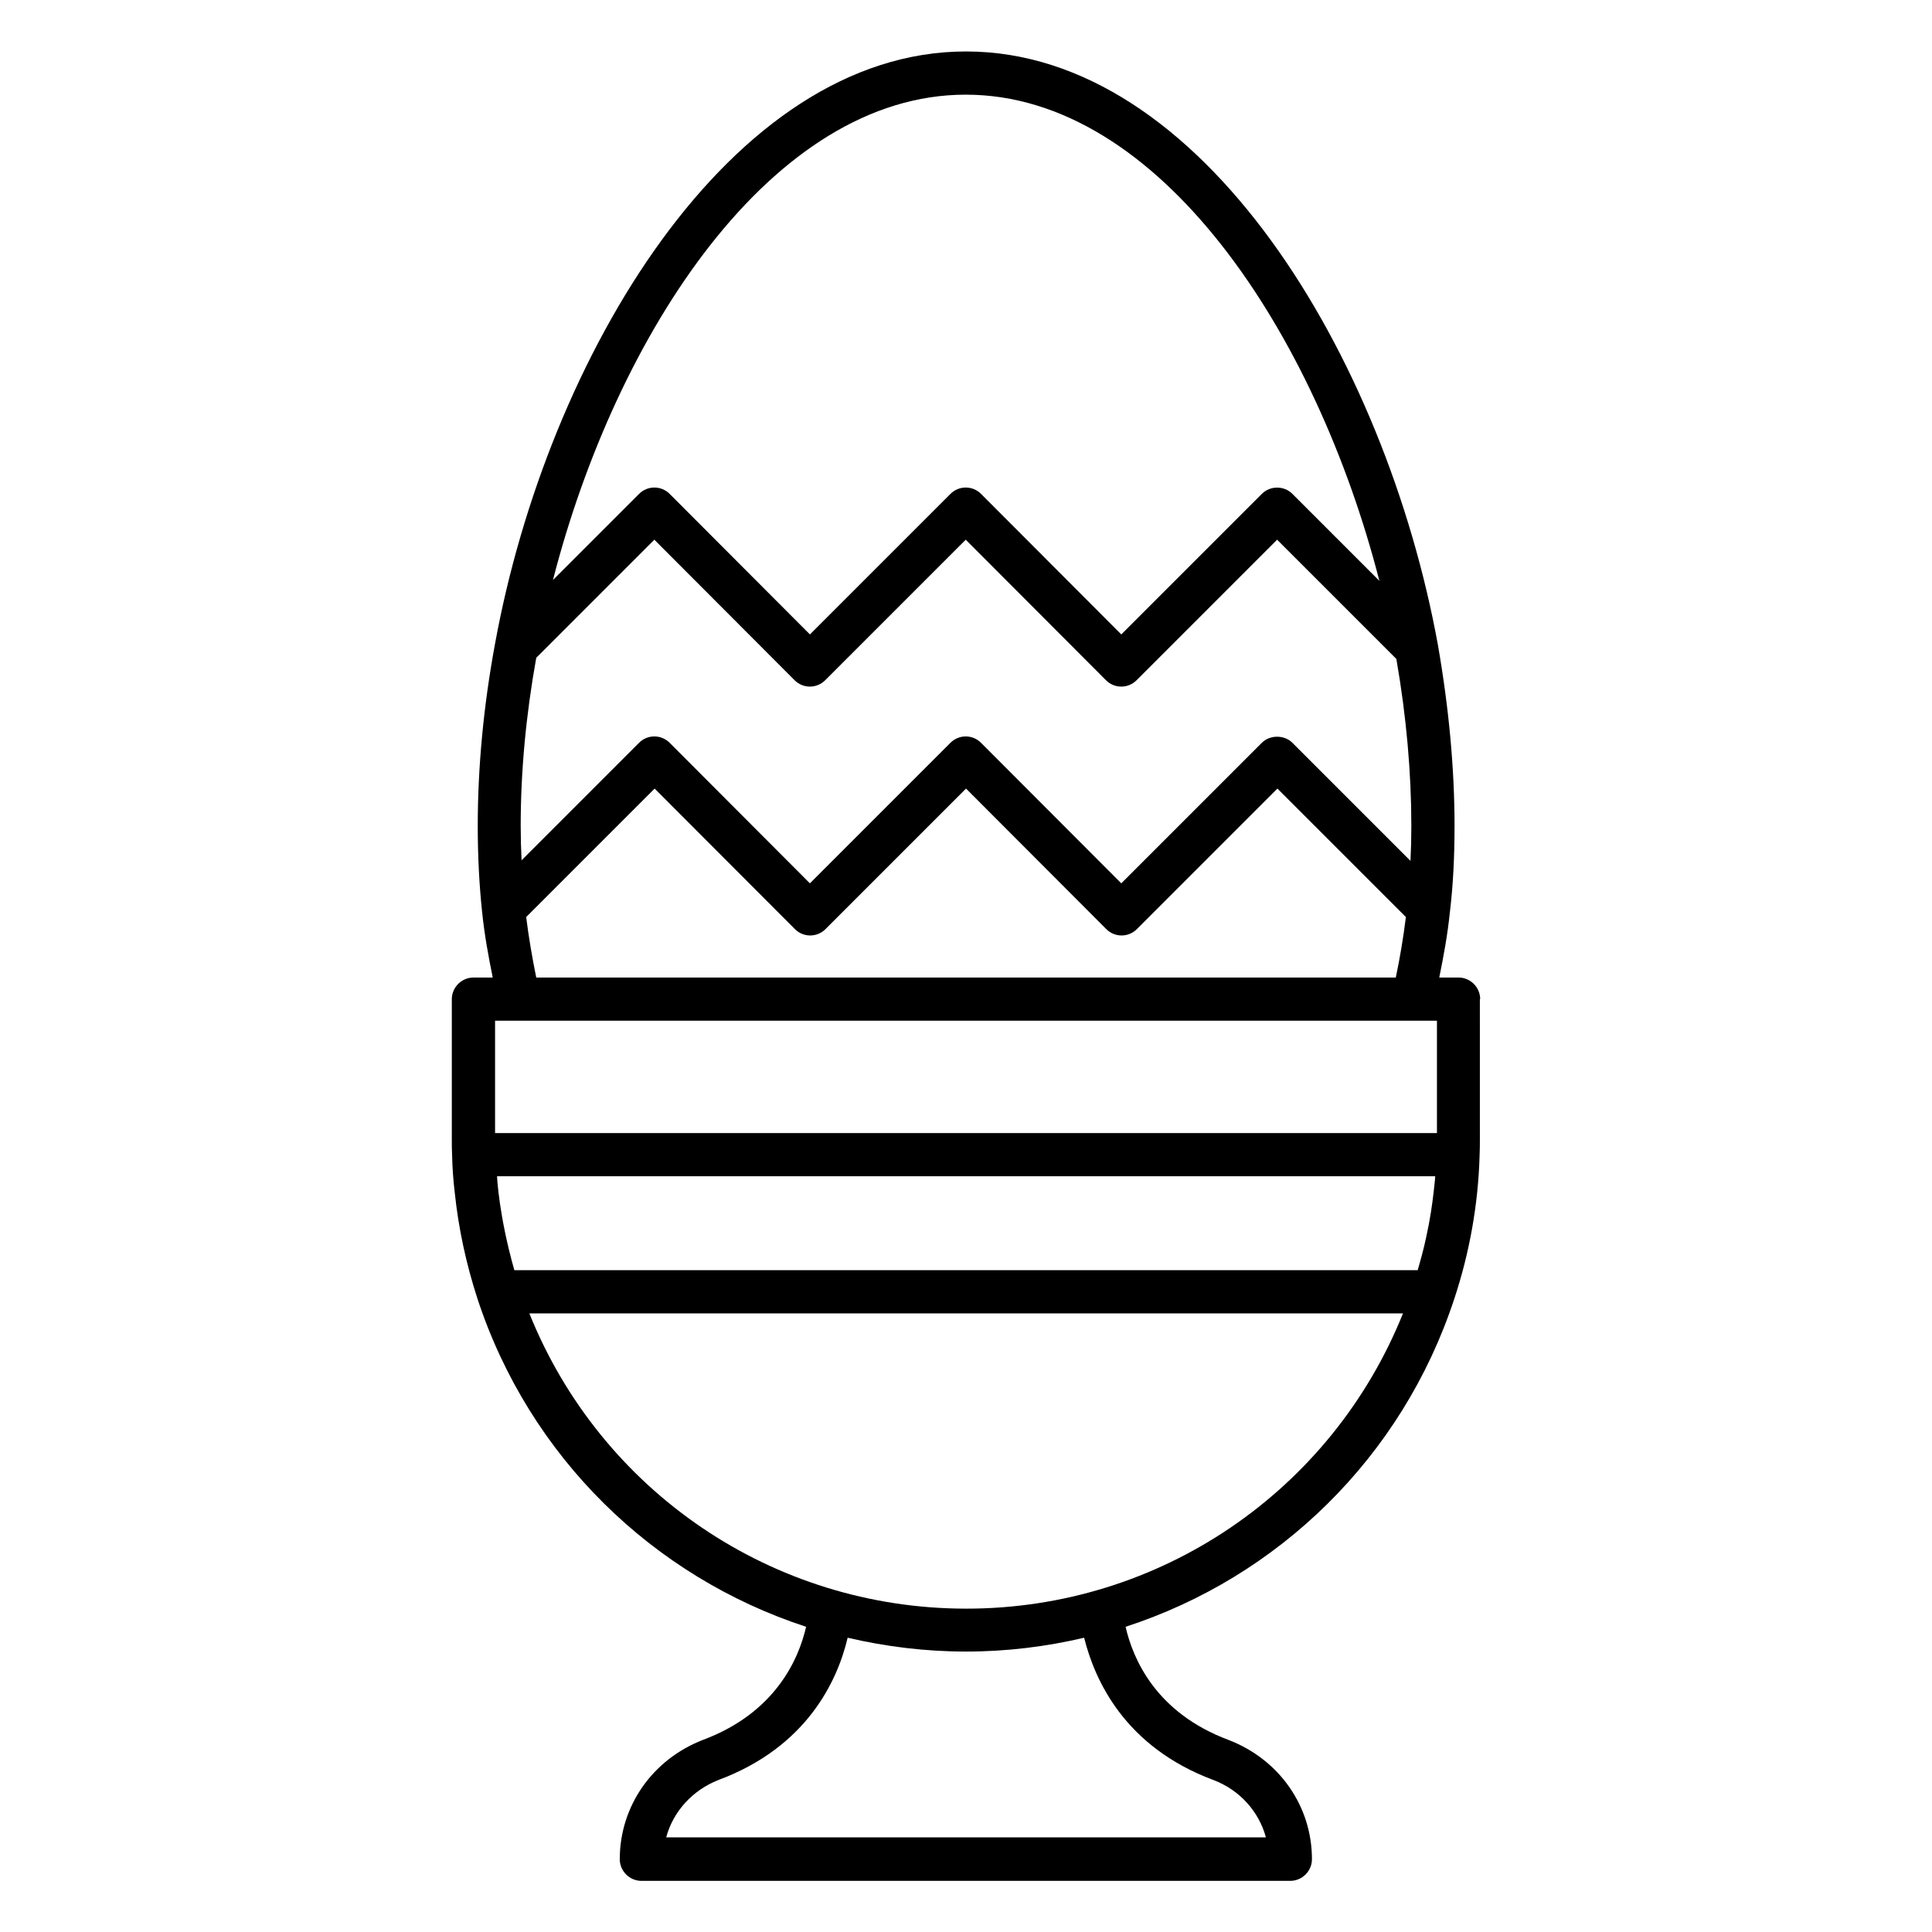
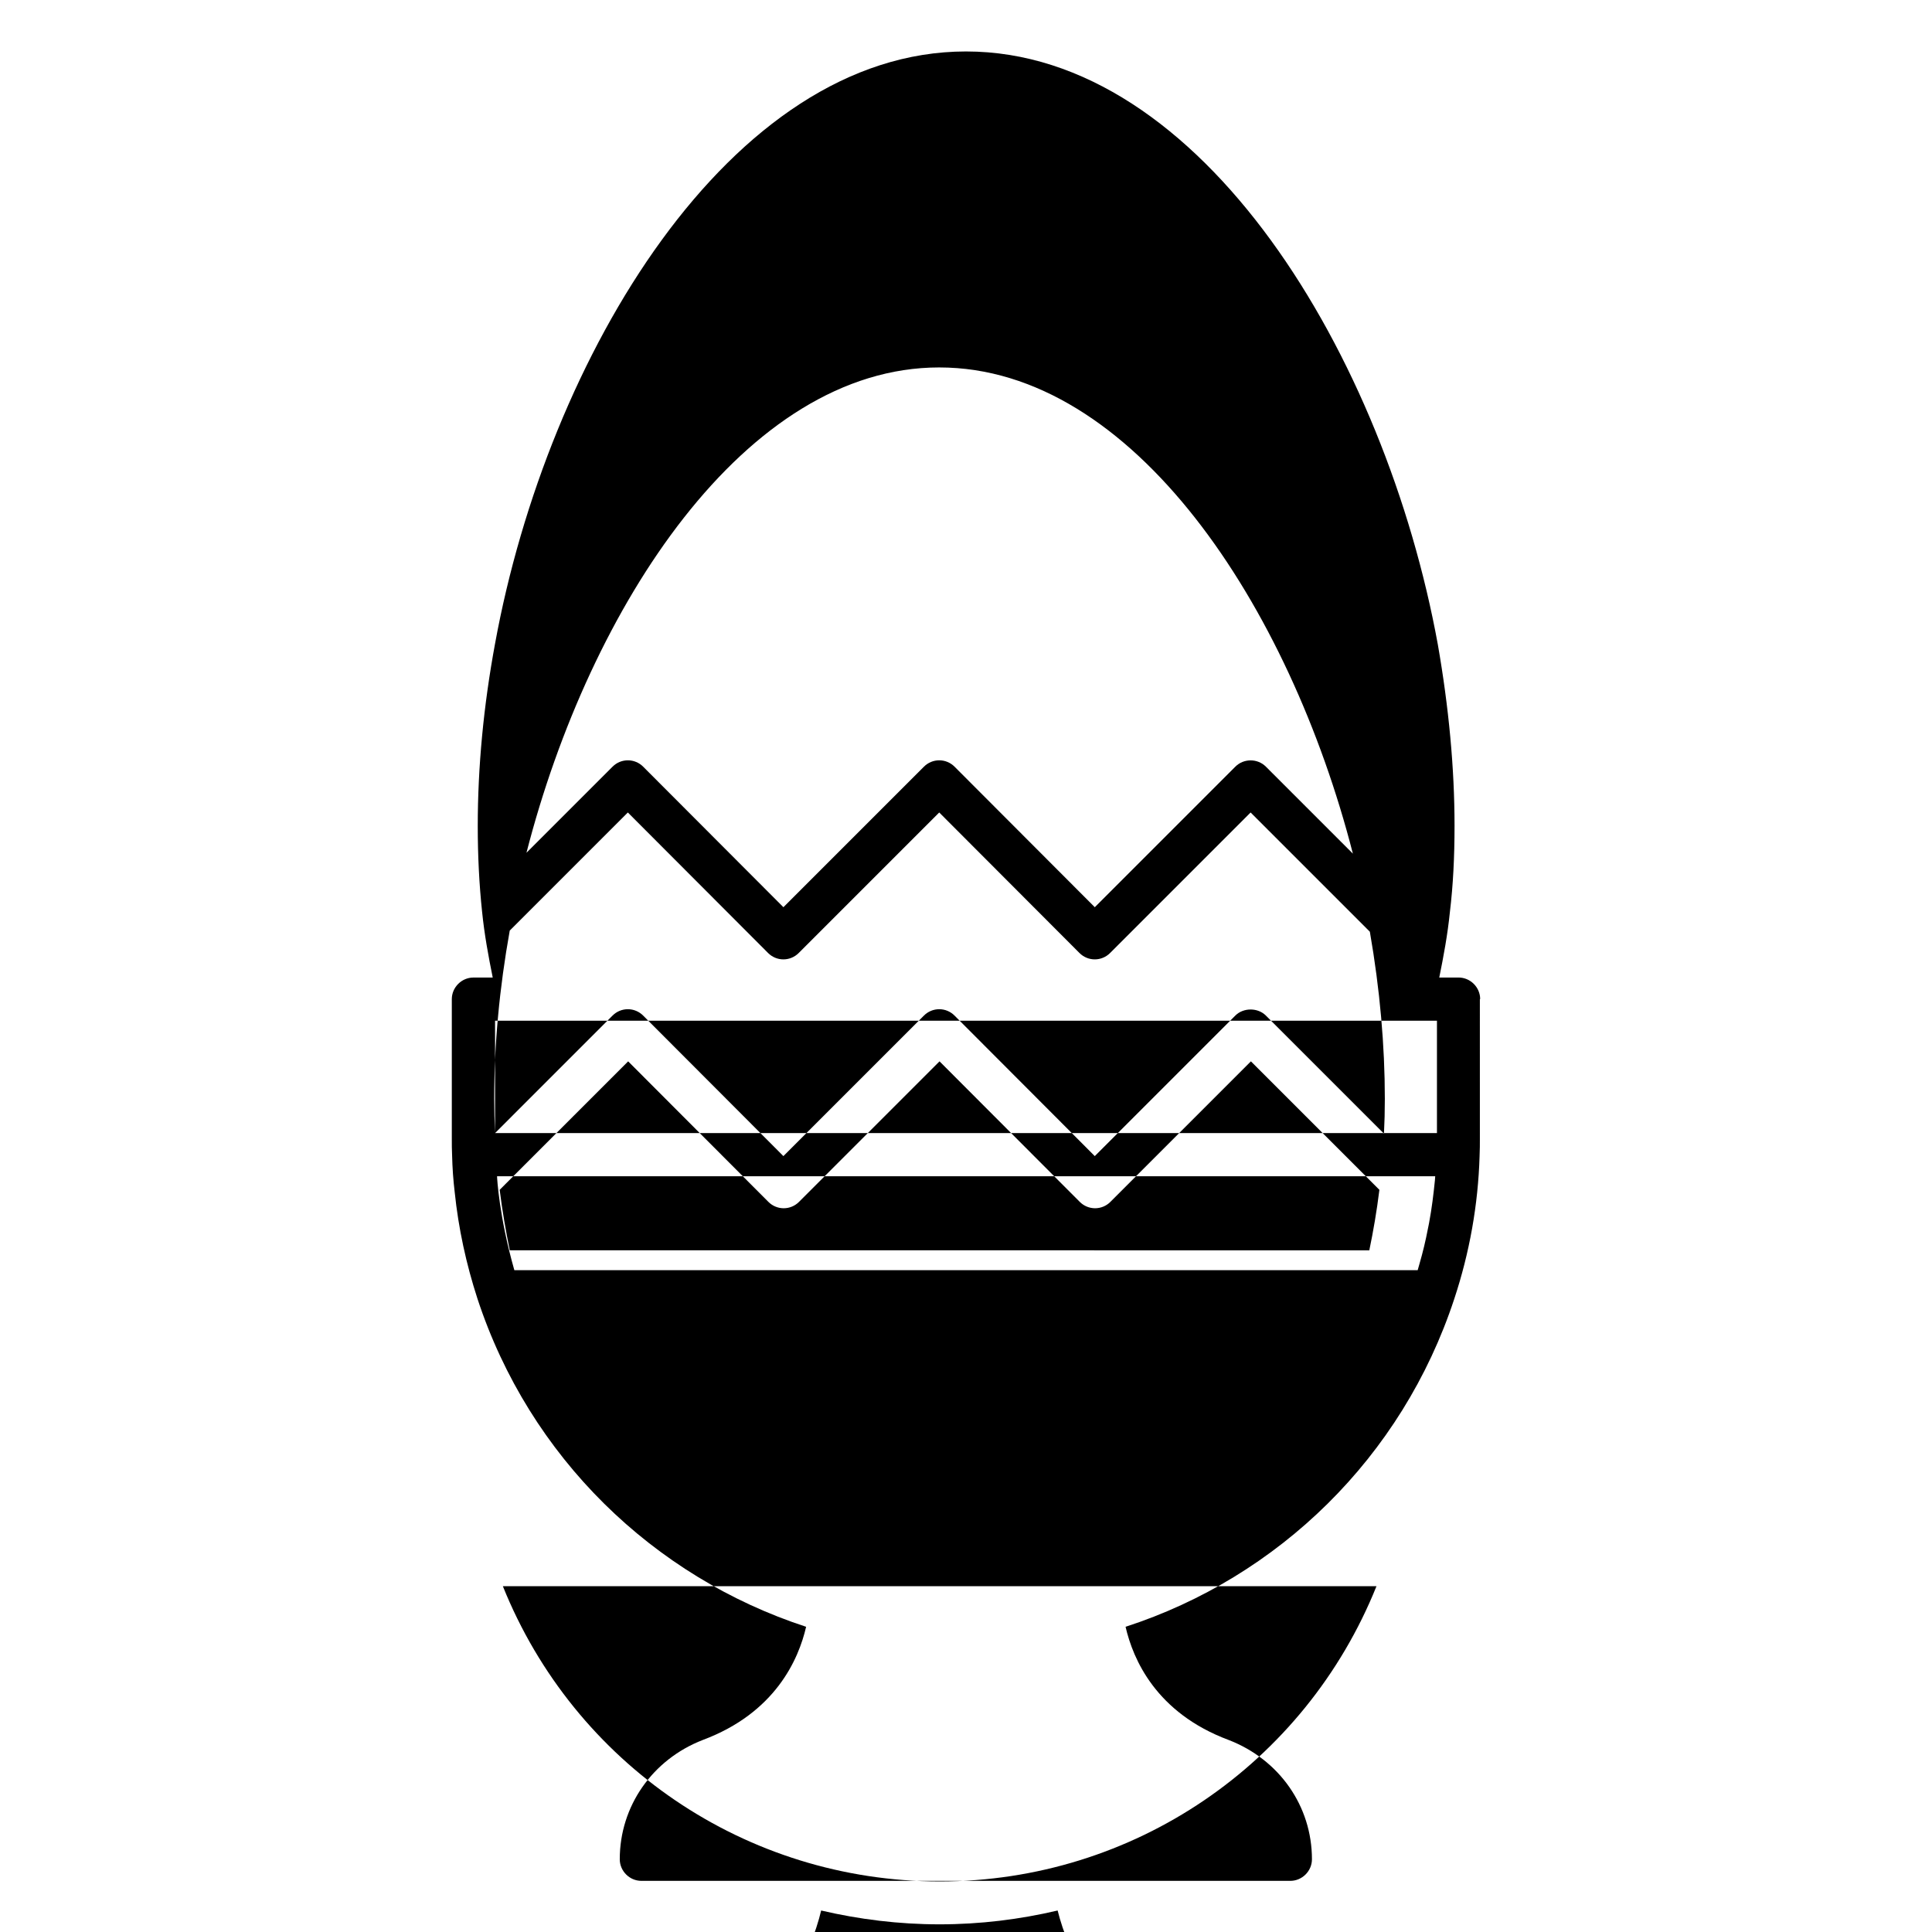
<svg xmlns="http://www.w3.org/2000/svg" fill="#000000" width="800px" height="800px" version="1.1" viewBox="144 144 512 512">
-   <path d="m536.26 408.78c0-3.129-2.594-5.727-5.727-5.727h-5.113c1.145-5.648 2.215-11.375 2.824-17.406 0.84-7.023 1.223-14.426 1.223-22.824 0-15.266-1.527-31.449-4.426-48.016-13.895-76.184-62.441-157.17-125.04-157.17-62.441 0-110.91 80.84-124.81 156.95-3.055 16.488-4.582 32.746-4.582 48.32 0 7.863 0.383 15.496 1.145 22.672 0.609 6.031 1.68 11.832 2.824 17.48h-5.117c-3.129 0-5.727 2.594-5.727 5.727v36.793c0 1.602 0 3.207 0.078 4.656 0.078 3.281 0.305 6.488 0.688 9.695 0.992 9.617 3.055 19.082 6.031 28.242 13.816 42.059 46.641 73.738 87.098 86.945-1.984 8.625-8.168 22.824-27.402 30-13.359 5.191-21.984 17.559-21.984 31.602 0 3.129 2.594 5.727 5.727 5.727h171.98c3.129 0 5.727-2.594 5.727-5.727 0-14.047-8.625-26.41-22.062-31.602-19.238-7.176-25.344-21.375-27.328-30 40.457-13.129 73.281-44.887 87.098-86.867 4.047-12.215 6.336-24.961 6.719-37.863v-0.078c0.078-1.527 0.078-3.055 0.078-4.656l-0.004-36.867zm-13.512 59.16c-0.078 0.535-0.23 1.07-0.305 1.527-0.609 3.207-1.375 6.414-2.289 9.543-0.152 0.535-0.305 1.07-0.457 1.602h-239.39c-4.047-14.199-4.582-24.504-4.582-24.887h248.62c0 0.383-0.078 0.762-0.078 1.07-0.375 3.738-0.832 7.481-1.52 11.145zm-247.55-23.664v-29.77h249.61v29.77zm7.023-72.289c-0.152-3.055-0.23-6.031-0.23-9.16 0-14.273 1.375-29.234 4.121-44.504l31.297-31.297 37.176 37.25c1.07 1.07 2.519 1.68 4.047 1.68s2.977-0.609 4.047-1.68l37.25-37.25 37.176 37.25c1.07 1.07 2.519 1.68 4.047 1.68 1.527 0 2.977-0.609 4.047-1.68l37.25-37.25 31.602 31.602c2.672 15.344 3.969 30.23 3.969 44.273 0 3.281-0.078 6.258-0.23 9.238l-31.297-31.297c-2.137-2.137-5.953-2.137-8.09 0l-37.25 37.25-37.176-37.25c-1.07-1.07-2.519-1.68-4.047-1.68s-2.977 0.609-4.047 1.68l-37.25 37.25-37.176-37.25c-1.07-1.07-2.519-1.68-4.047-1.68s-2.977 0.609-4.047 1.68zm117.71-202.9c51.449 0 92.824 63.359 109.62 128.85l-23.055-23.055c-2.215-2.215-5.879-2.215-8.09 0l-37.25 37.25-37.176-37.25c-1.07-1.07-2.519-1.68-4.047-1.68s-2.977 0.609-4.047 1.68l-37.25 37.25-37.176-37.25c-1.07-1.07-2.519-1.68-4.047-1.68s-2.977 0.609-4.047 1.68l-22.824 22.824c16.797-65.418 58.094-128.62 109.39-128.62zm-116.49 217.94 34.047-34.047 37.176 37.25c1.07 1.07 2.519 1.68 4.047 1.68s2.977-0.609 4.047-1.68l37.25-37.25 37.176 37.25c1.07 1.07 2.519 1.68 4.047 1.68s2.977-0.609 4.047-1.68l37.25-37.25 34.047 34.047c-0.688 5.574-1.602 10.914-2.672 16.031l-227.79-0.004c-1.066-5.191-1.984-10.531-2.672-16.027zm182.14 228.7c7.023 2.672 12.062 8.398 13.895 15.191h-158.93c1.832-6.793 6.871-12.441 13.816-15.191 23.586-8.777 31.602-26.41 34.273-37.711 10.152 2.367 20.609 3.664 31.375 3.664 10.762 0 21.223-1.297 31.297-3.664 2.824 11.301 10.762 28.934 34.273 37.711zm-65.496-45.418c-51.375 0-96.867-31.145-115.8-78.242h231.52c-18.93 47.098-64.426 78.242-115.72 78.242z" />
+   <path d="m536.26 408.78c0-3.129-2.594-5.727-5.727-5.727h-5.113c1.145-5.648 2.215-11.375 2.824-17.406 0.84-7.023 1.223-14.426 1.223-22.824 0-15.266-1.527-31.449-4.426-48.016-13.895-76.184-62.441-157.17-125.04-157.17-62.441 0-110.91 80.84-124.81 156.95-3.055 16.488-4.582 32.746-4.582 48.32 0 7.863 0.383 15.496 1.145 22.672 0.609 6.031 1.68 11.832 2.824 17.48h-5.117c-3.129 0-5.727 2.594-5.727 5.727v36.793c0 1.602 0 3.207 0.078 4.656 0.078 3.281 0.305 6.488 0.688 9.695 0.992 9.617 3.055 19.082 6.031 28.242 13.816 42.059 46.641 73.738 87.098 86.945-1.984 8.625-8.168 22.824-27.402 30-13.359 5.191-21.984 17.559-21.984 31.602 0 3.129 2.594 5.727 5.727 5.727h171.98c3.129 0 5.727-2.594 5.727-5.727 0-14.047-8.625-26.41-22.062-31.602-19.238-7.176-25.344-21.375-27.328-30 40.457-13.129 73.281-44.887 87.098-86.867 4.047-12.215 6.336-24.961 6.719-37.863v-0.078c0.078-1.527 0.078-3.055 0.078-4.656l-0.004-36.867zm-13.512 59.16c-0.078 0.535-0.23 1.07-0.305 1.527-0.609 3.207-1.375 6.414-2.289 9.543-0.152 0.535-0.305 1.07-0.457 1.602h-239.39c-4.047-14.199-4.582-24.504-4.582-24.887h248.62c0 0.383-0.078 0.762-0.078 1.07-0.375 3.738-0.832 7.481-1.52 11.145zm-247.55-23.664v-29.77h249.61v29.77zc-0.152-3.055-0.23-6.031-0.23-9.16 0-14.273 1.375-29.234 4.121-44.504l31.297-31.297 37.176 37.25c1.07 1.07 2.519 1.68 4.047 1.68s2.977-0.609 4.047-1.68l37.25-37.25 37.176 37.25c1.07 1.07 2.519 1.68 4.047 1.68 1.527 0 2.977-0.609 4.047-1.68l37.25-37.25 31.602 31.602c2.672 15.344 3.969 30.23 3.969 44.273 0 3.281-0.078 6.258-0.23 9.238l-31.297-31.297c-2.137-2.137-5.953-2.137-8.09 0l-37.25 37.25-37.176-37.25c-1.07-1.07-2.519-1.68-4.047-1.68s-2.977 0.609-4.047 1.68l-37.25 37.25-37.176-37.25c-1.07-1.07-2.519-1.68-4.047-1.68s-2.977 0.609-4.047 1.68zm117.71-202.9c51.449 0 92.824 63.359 109.62 128.85l-23.055-23.055c-2.215-2.215-5.879-2.215-8.09 0l-37.25 37.25-37.176-37.25c-1.07-1.07-2.519-1.68-4.047-1.68s-2.977 0.609-4.047 1.68l-37.25 37.25-37.176-37.25c-1.07-1.07-2.519-1.68-4.047-1.68s-2.977 0.609-4.047 1.68l-22.824 22.824c16.797-65.418 58.094-128.62 109.39-128.62zm-116.49 217.94 34.047-34.047 37.176 37.25c1.07 1.07 2.519 1.68 4.047 1.68s2.977-0.609 4.047-1.68l37.25-37.25 37.176 37.25c1.07 1.07 2.519 1.68 4.047 1.68s2.977-0.609 4.047-1.68l37.25-37.25 34.047 34.047c-0.688 5.574-1.602 10.914-2.672 16.031l-227.79-0.004c-1.066-5.191-1.984-10.531-2.672-16.027zm182.14 228.7c7.023 2.672 12.062 8.398 13.895 15.191h-158.93c1.832-6.793 6.871-12.441 13.816-15.191 23.586-8.777 31.602-26.41 34.273-37.711 10.152 2.367 20.609 3.664 31.375 3.664 10.762 0 21.223-1.297 31.297-3.664 2.824 11.301 10.762 28.934 34.273 37.711zm-65.496-45.418c-51.375 0-96.867-31.145-115.8-78.242h231.52c-18.93 47.098-64.426 78.242-115.72 78.242z" />
</svg>